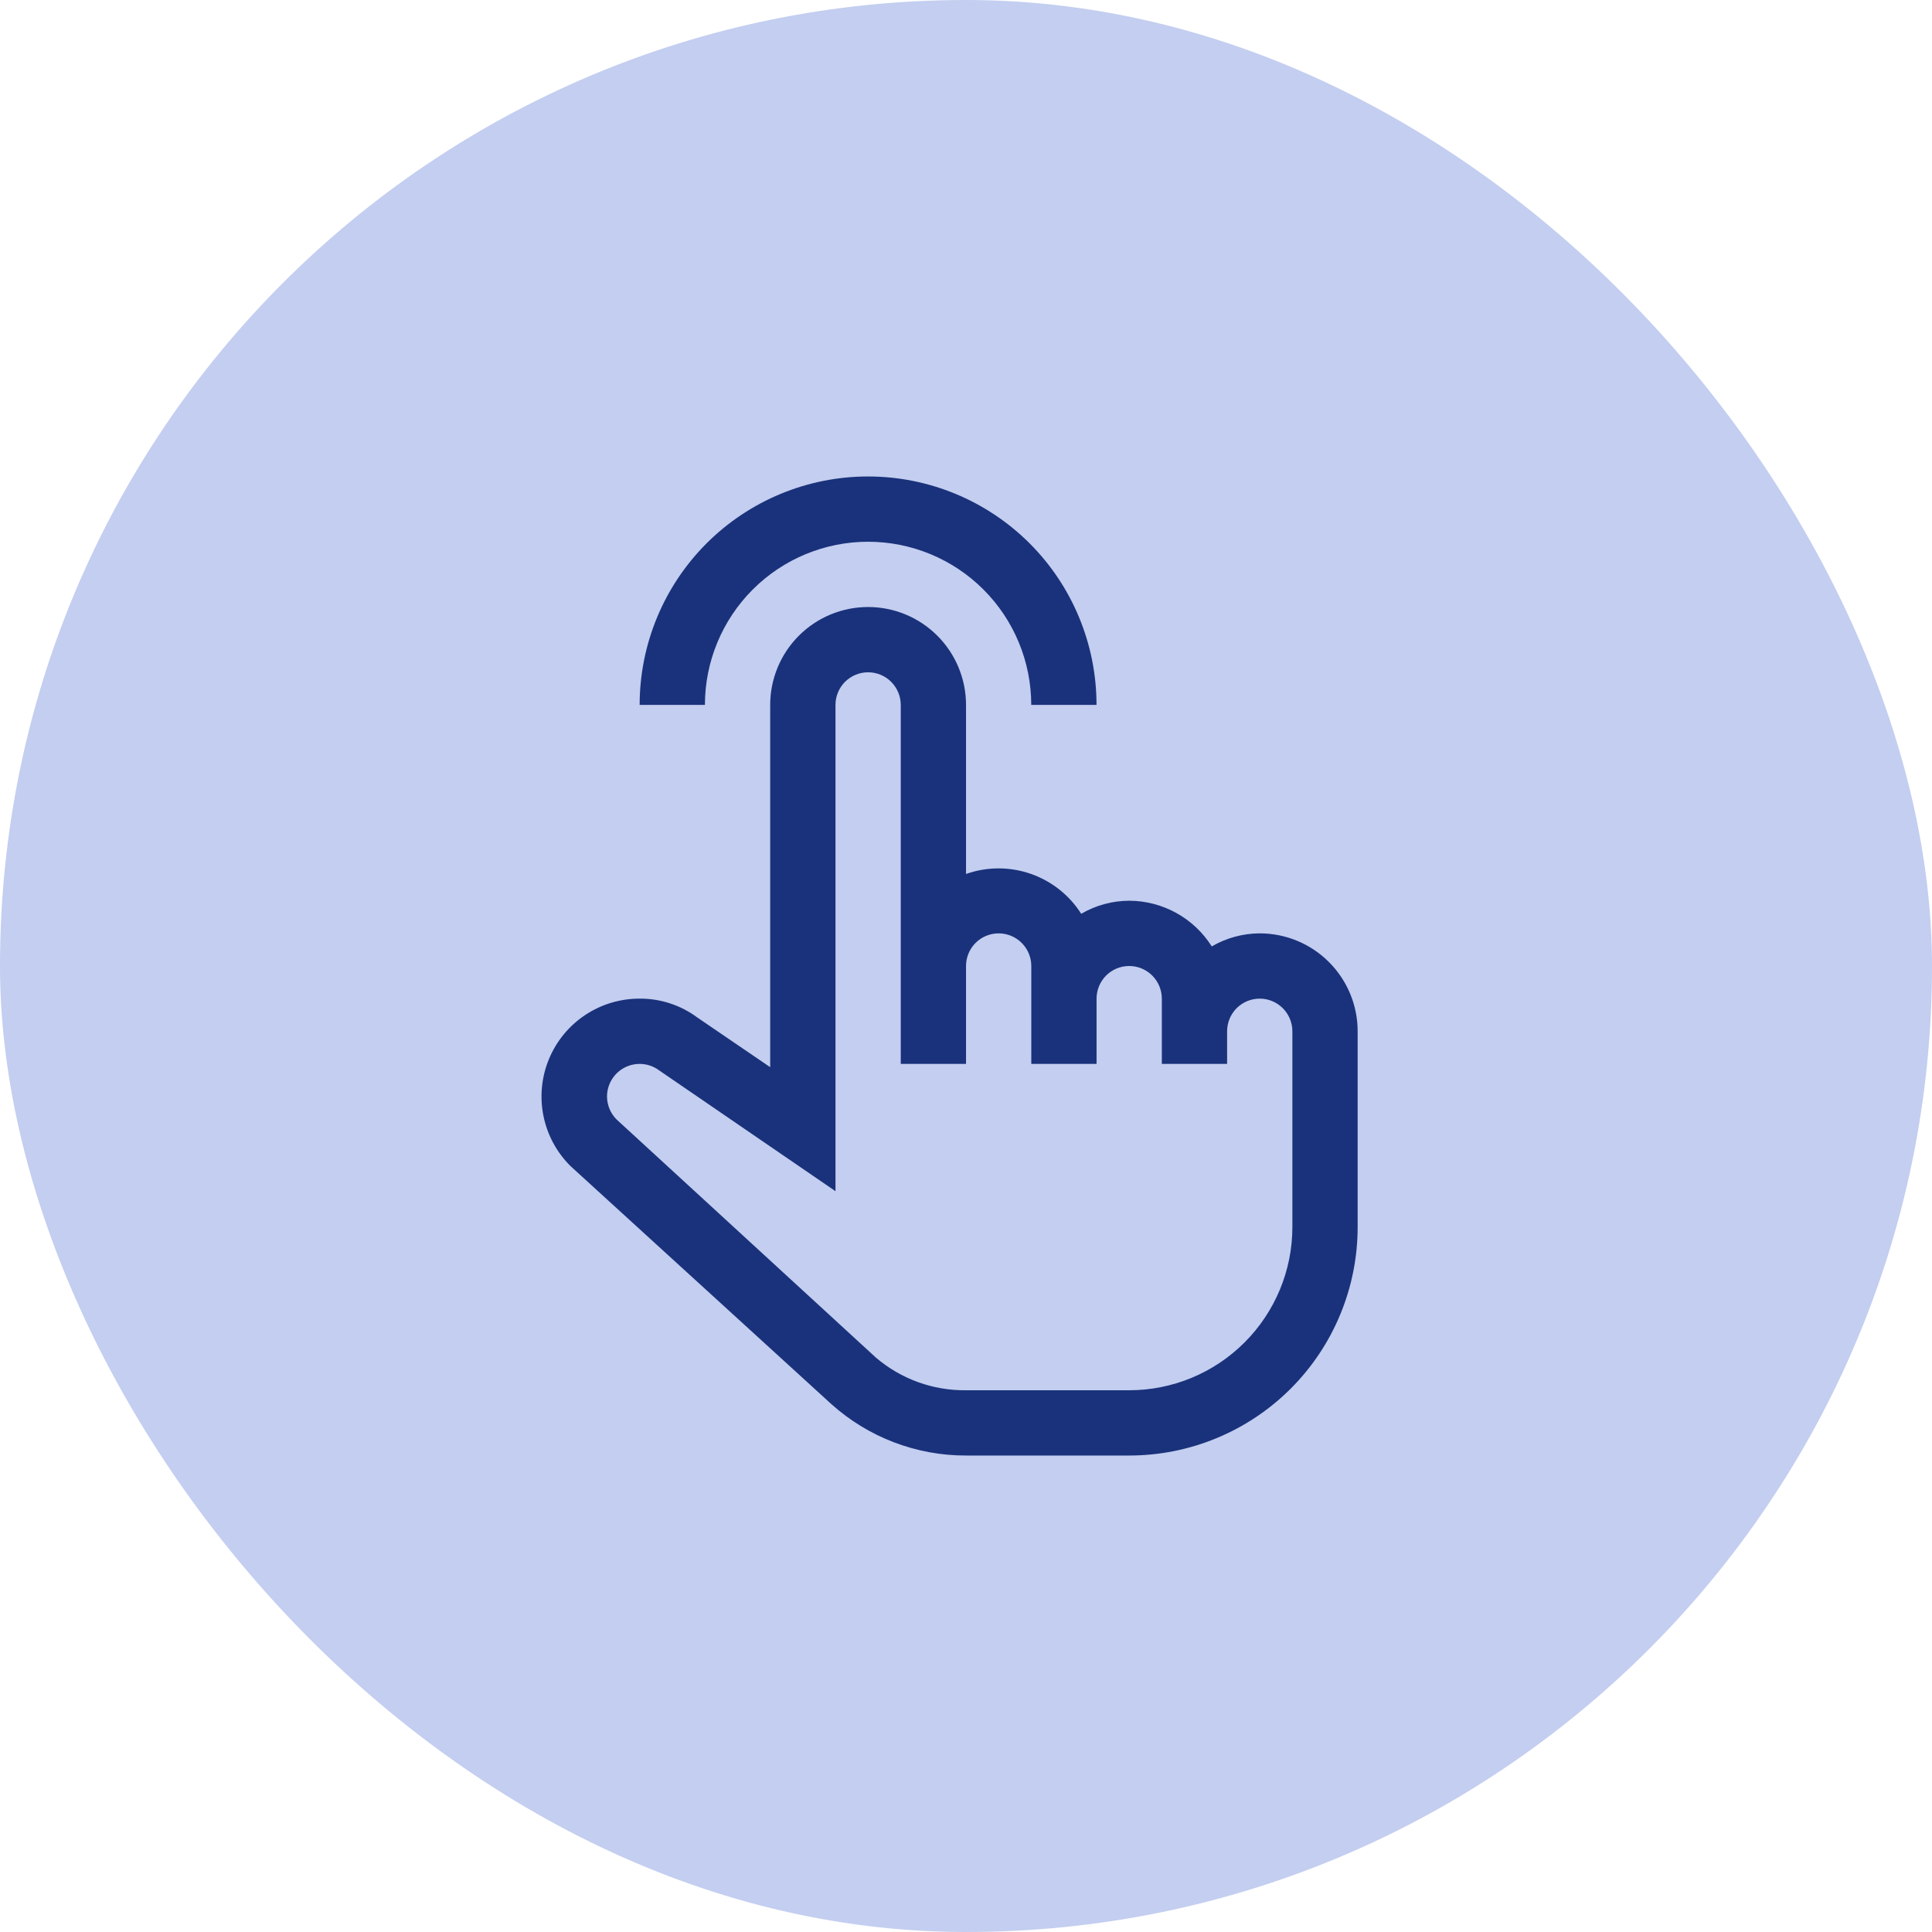
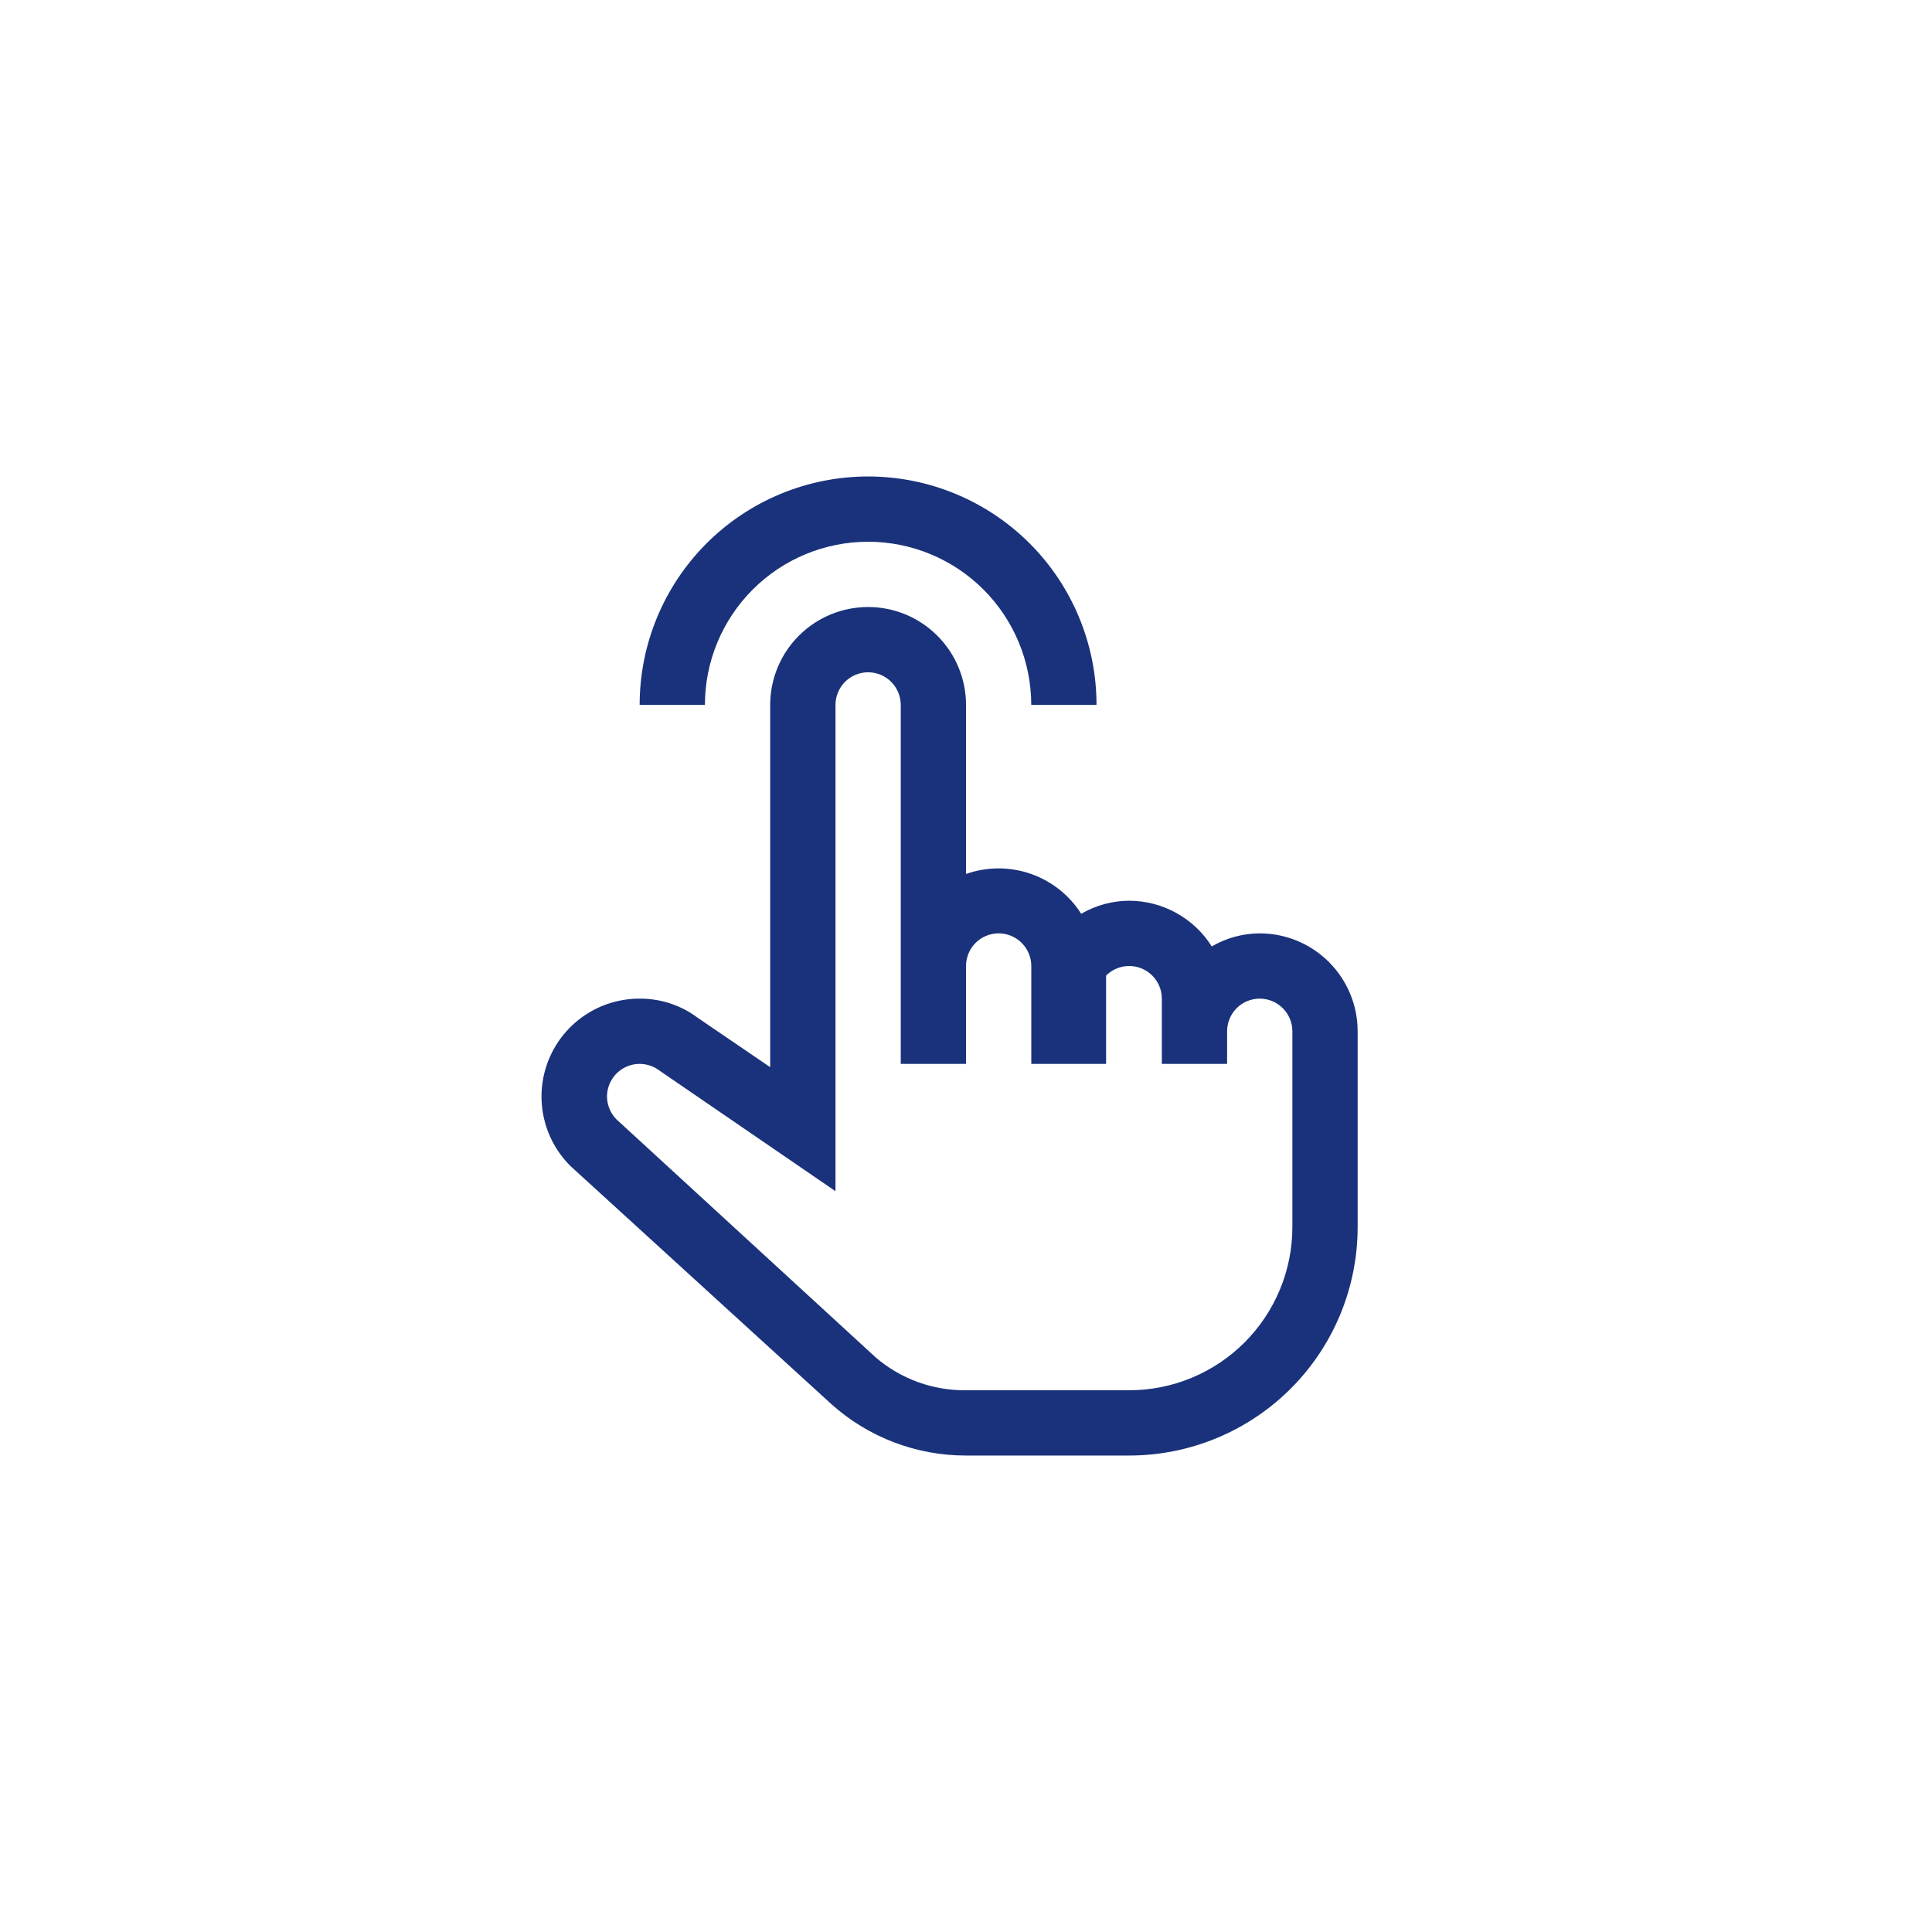
<svg xmlns="http://www.w3.org/2000/svg" width="74" height="74" viewBox="0 0 74 74" fill="none">
-   <rect width="74" height="74" rx="37" fill="#C3CEF0" />
-   <path d="M33.251 23.25C34.245 23.25 35.199 23.645 35.902 24.349C36.605 25.052 37.001 26.006 37.001 27V33.475C37.8 33.193 38.671 33.19 39.472 33.467C40.273 33.744 40.958 34.284 41.413 35C41.971 34.675 42.605 34.502 43.251 34.5C43.882 34.502 44.503 34.663 45.056 34.969C45.609 35.275 46.076 35.715 46.413 36.25C46.971 35.925 47.605 35.752 48.251 35.75C49.245 35.75 50.199 36.145 50.902 36.849C51.605 37.552 52.001 38.506 52.001 39.5V47C52.001 49.321 51.078 51.547 49.437 53.188C47.796 54.828 45.571 55.75 43.251 55.75H37.001C35.1 55.754 33.266 55.054 31.85 53.787L21.85 44.662C21.322 44.138 20.962 43.469 20.815 42.74C20.668 42.011 20.741 41.255 21.025 40.567C21.309 39.88 21.791 39.292 22.41 38.88C23.028 38.467 23.757 38.248 24.5 38.25C25.297 38.245 26.074 38.499 26.712 38.975L29.5 40.875V27C29.5 26.006 29.895 25.052 30.598 24.349C31.301 23.645 32.256 23.25 33.251 23.25ZM33.251 25.75C32.919 25.75 32.6 25.882 32.366 26.116C32.132 26.351 32.001 26.669 32.001 27V45.625L25.25 41C25.065 40.861 24.843 40.776 24.612 40.755C24.381 40.734 24.148 40.778 23.941 40.882C23.733 40.986 23.559 41.145 23.437 41.343C23.315 41.54 23.25 41.768 23.25 42C23.252 42.328 23.382 42.642 23.613 42.875L33.55 52C34.511 52.821 35.737 53.265 37.001 53.25H43.251C44.908 53.25 46.497 52.591 47.669 51.419C48.841 50.247 49.501 48.657 49.501 47V39.5C49.501 39.169 49.368 38.851 49.134 38.616C48.9 38.382 48.582 38.25 48.251 38.25C47.919 38.25 47.6 38.382 47.366 38.616C47.132 38.851 47.001 39.169 47.001 39.5V40.75H44.501V38.25C44.501 37.919 44.368 37.601 44.134 37.366C43.9 37.132 43.582 37 43.251 37C42.919 37 42.6 37.132 42.366 37.366C42.132 37.601 42.001 37.919 42.001 38.25V40.75H39.501V37C39.501 36.669 39.368 36.351 39.134 36.116C38.9 35.882 38.582 35.75 38.251 35.75C37.919 35.75 37.6 35.882 37.366 36.116C37.132 36.351 37.001 36.669 37.001 37V40.75H34.501V27C34.501 26.669 34.368 26.351 34.134 26.116C33.9 25.882 33.582 25.75 33.251 25.75ZM33.249 18.25C35.57 18.25 37.796 19.172 39.437 20.812C41.078 22.453 41.999 24.679 41.999 27H39.499C39.499 25.343 38.841 23.753 37.669 22.581C36.497 21.409 34.907 20.75 33.249 20.75C31.592 20.75 30.003 21.409 28.831 22.581C27.659 23.753 27 25.343 27 27H24.5C24.5 24.679 25.422 22.453 27.063 20.812C28.704 19.172 30.929 18.25 33.249 18.25Z" fill="#1A327B" />
+   <path d="M33.251 23.25C34.245 23.25 35.199 23.645 35.902 24.349C36.605 25.052 37.001 26.006 37.001 27V33.475C37.8 33.193 38.671 33.19 39.472 33.467C40.273 33.744 40.958 34.284 41.413 35C41.971 34.675 42.605 34.502 43.251 34.5C43.882 34.502 44.503 34.663 45.056 34.969C45.609 35.275 46.076 35.715 46.413 36.25C46.971 35.925 47.605 35.752 48.251 35.75C49.245 35.75 50.199 36.145 50.902 36.849C51.605 37.552 52.001 38.506 52.001 39.5V47C52.001 49.321 51.078 51.547 49.437 53.188C47.796 54.828 45.571 55.75 43.251 55.75H37.001C35.1 55.754 33.266 55.054 31.85 53.787L21.85 44.662C21.322 44.138 20.962 43.469 20.815 42.74C20.668 42.011 20.741 41.255 21.025 40.567C21.309 39.88 21.791 39.292 22.41 38.88C23.028 38.467 23.757 38.248 24.5 38.25C25.297 38.245 26.074 38.499 26.712 38.975L29.5 40.875V27C29.5 26.006 29.895 25.052 30.598 24.349C31.301 23.645 32.256 23.25 33.251 23.25ZM33.251 25.75C32.919 25.75 32.6 25.882 32.366 26.116C32.132 26.351 32.001 26.669 32.001 27V45.625L25.25 41C25.065 40.861 24.843 40.776 24.612 40.755C24.381 40.734 24.148 40.778 23.941 40.882C23.733 40.986 23.559 41.145 23.437 41.343C23.315 41.54 23.25 41.768 23.25 42C23.252 42.328 23.382 42.642 23.613 42.875L33.55 52C34.511 52.821 35.737 53.265 37.001 53.25H43.251C44.908 53.25 46.497 52.591 47.669 51.419C48.841 50.247 49.501 48.657 49.501 47V39.5C49.501 39.169 49.368 38.851 49.134 38.616C48.9 38.382 48.582 38.25 48.251 38.25C47.919 38.25 47.6 38.382 47.366 38.616C47.132 38.851 47.001 39.169 47.001 39.5V40.75H44.501V38.25C44.501 37.919 44.368 37.601 44.134 37.366C43.9 37.132 43.582 37 43.251 37C42.919 37 42.6 37.132 42.366 37.366V40.75H39.501V37C39.501 36.669 39.368 36.351 39.134 36.116C38.9 35.882 38.582 35.75 38.251 35.75C37.919 35.75 37.6 35.882 37.366 36.116C37.132 36.351 37.001 36.669 37.001 37V40.75H34.501V27C34.501 26.669 34.368 26.351 34.134 26.116C33.9 25.882 33.582 25.75 33.251 25.75ZM33.249 18.25C35.57 18.25 37.796 19.172 39.437 20.812C41.078 22.453 41.999 24.679 41.999 27H39.499C39.499 25.343 38.841 23.753 37.669 22.581C36.497 21.409 34.907 20.75 33.249 20.75C31.592 20.75 30.003 21.409 28.831 22.581C27.659 23.753 27 25.343 27 27H24.5C24.5 24.679 25.422 22.453 27.063 20.812C28.704 19.172 30.929 18.25 33.249 18.25Z" fill="#1A327B" />
</svg>